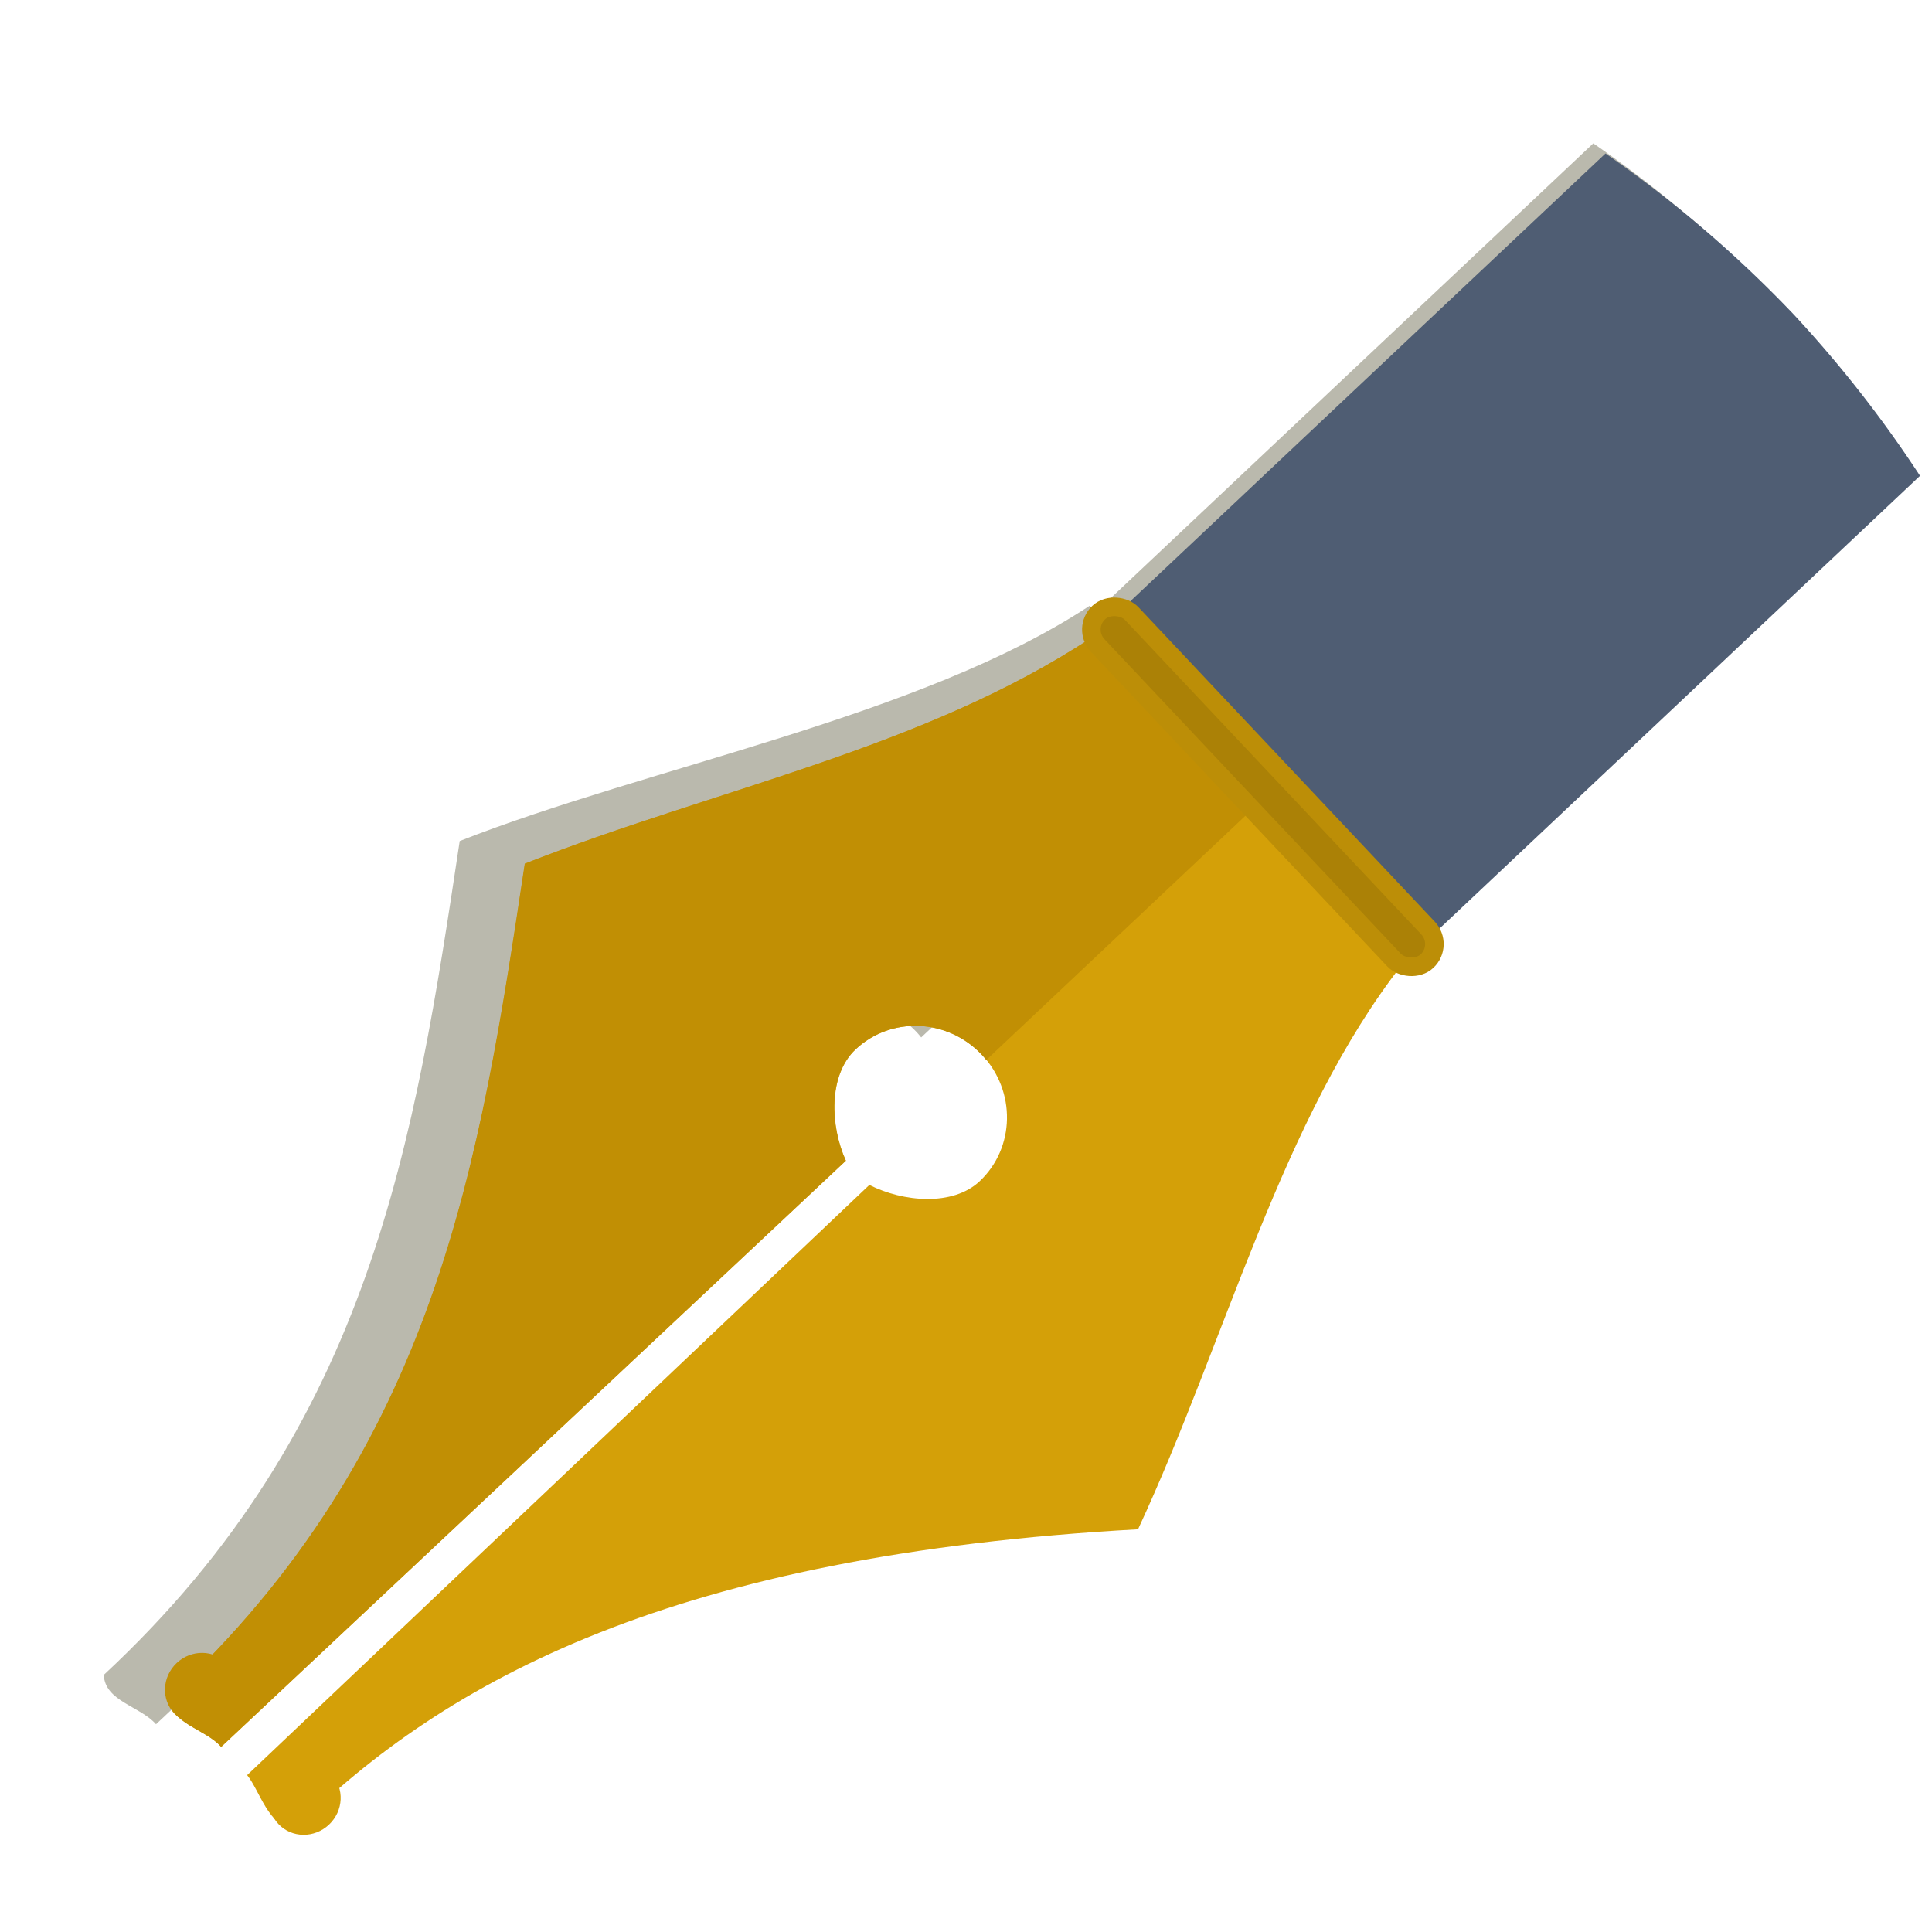
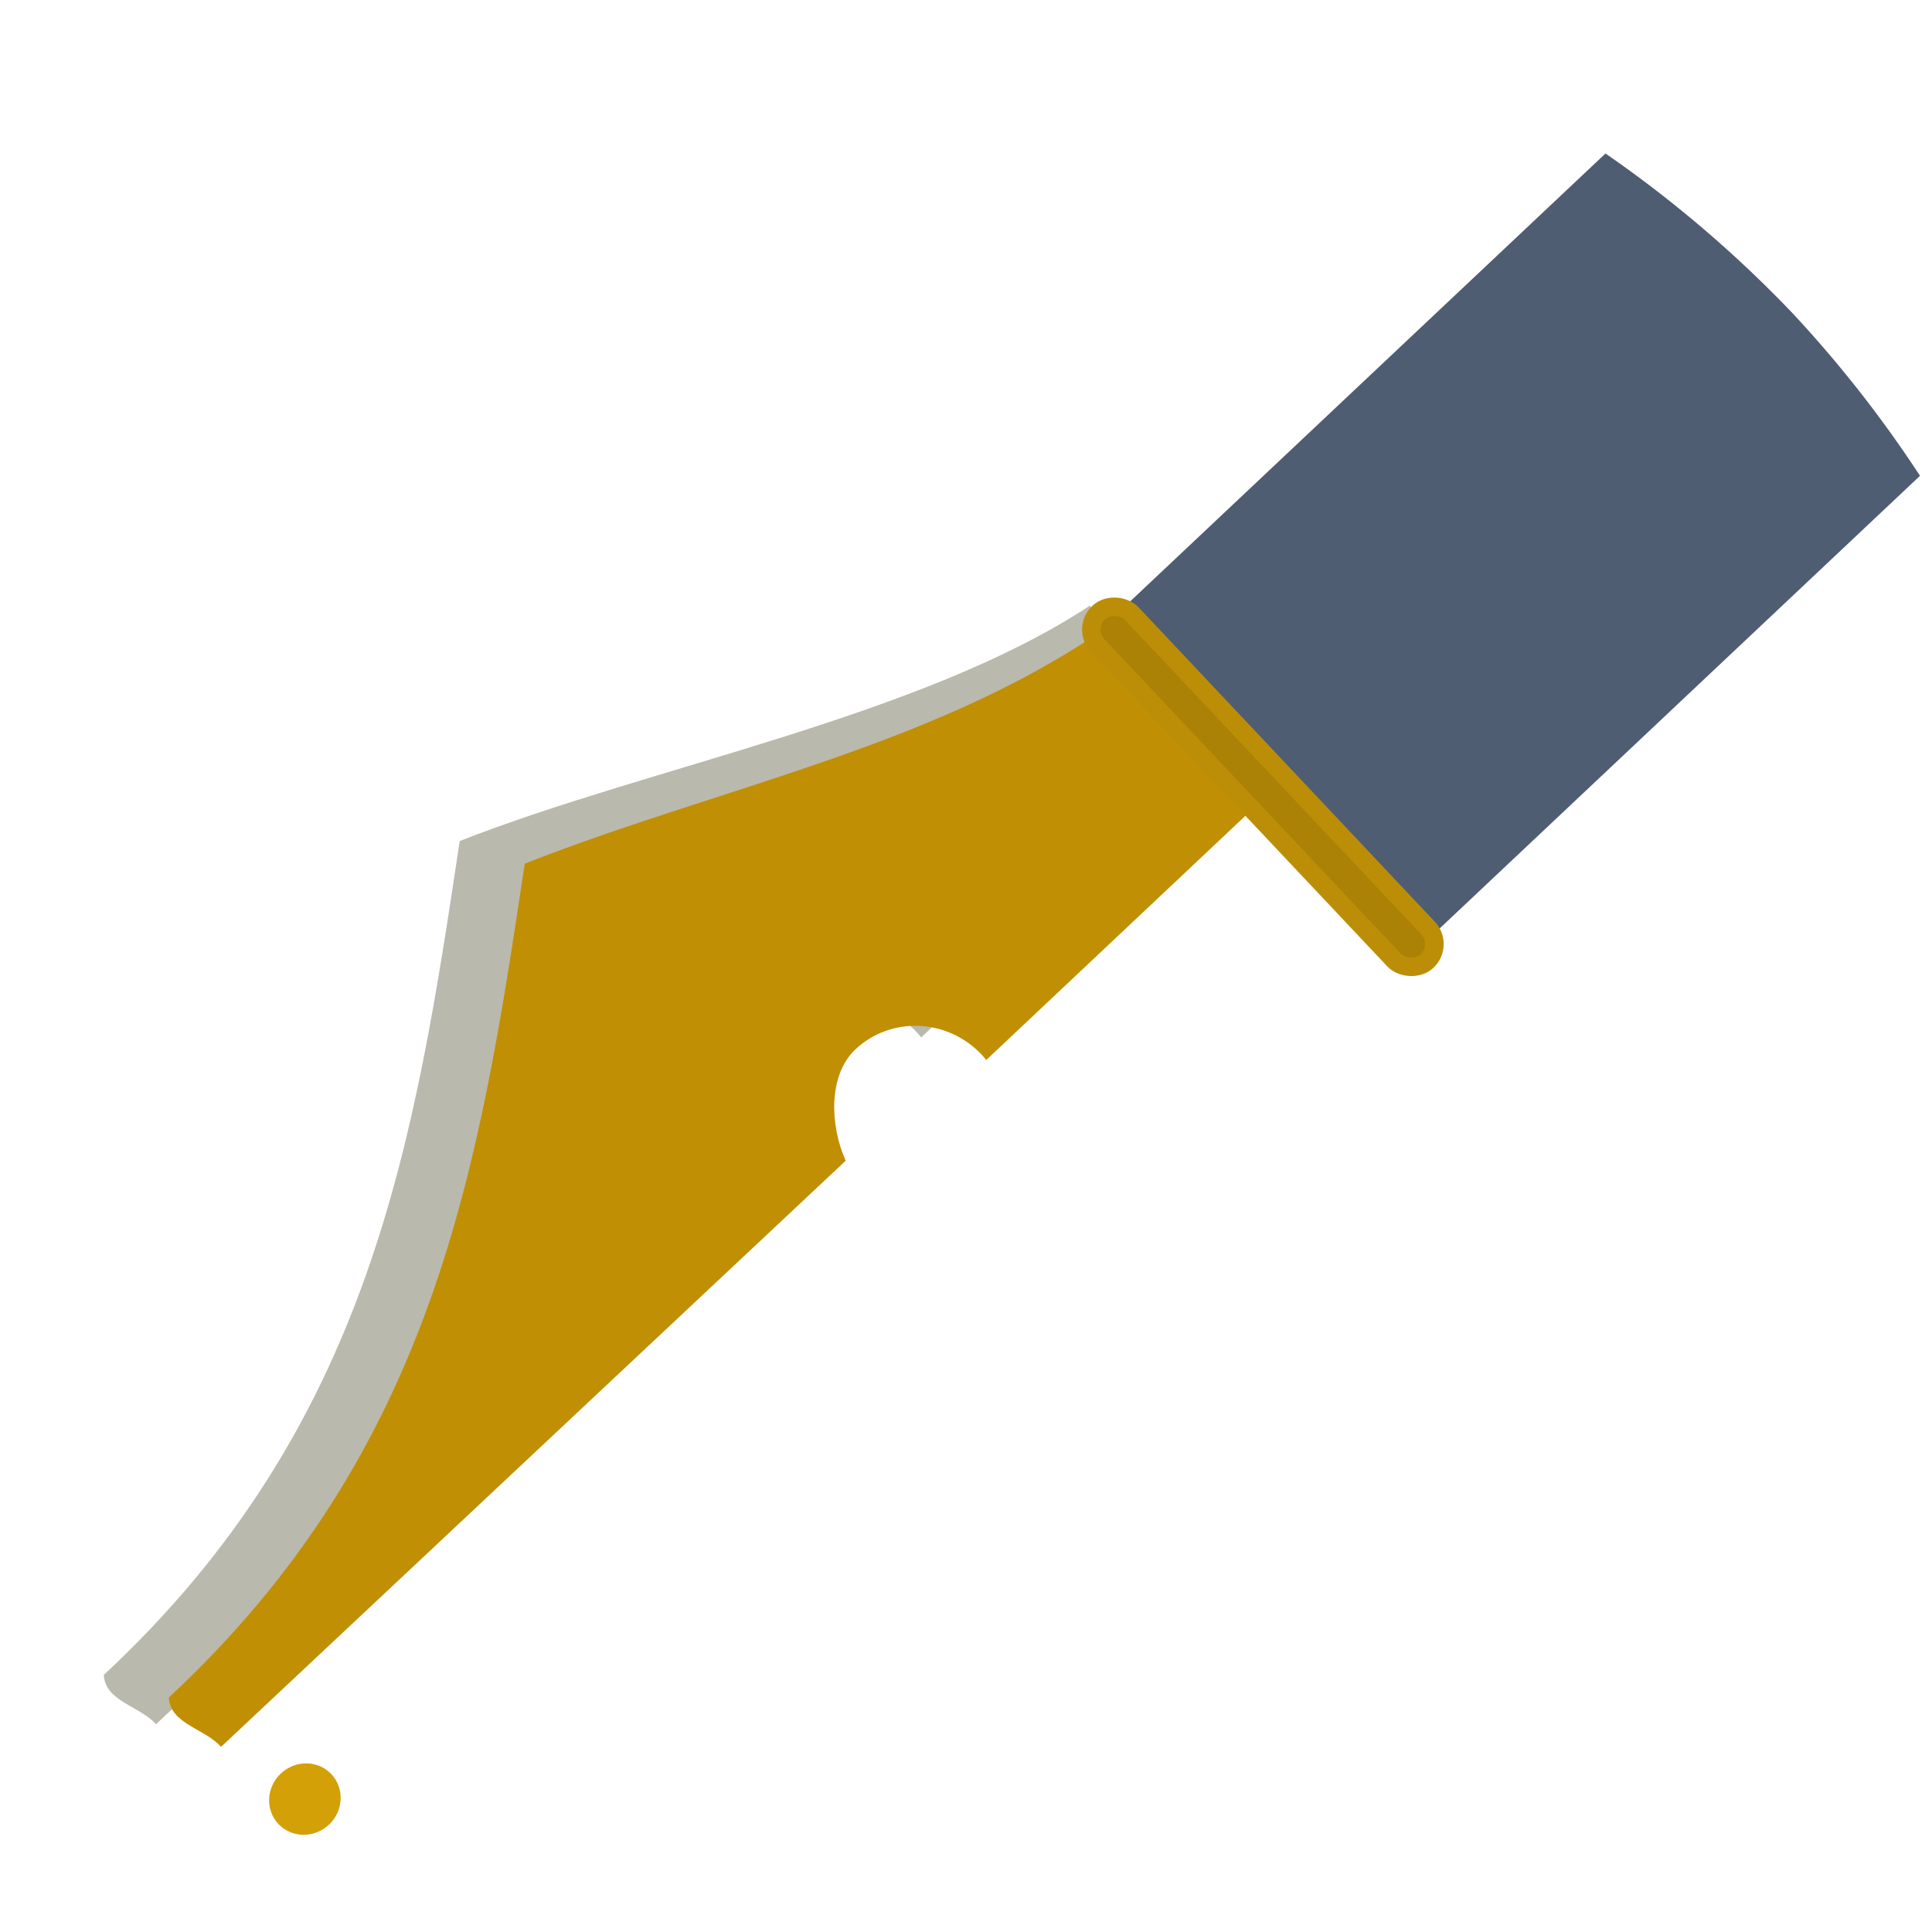
<svg xmlns="http://www.w3.org/2000/svg" xmlns:ns1="http://www.inkscape.org/namespaces/inkscape" xmlns:ns2="http://sodipodi.sourceforge.net/DTD/sodipodi-0.dtd" width="20" height="20" viewBox="0 0 20 20" id="svg2" version="1.1" ns1:version="0.91 r13725" ns2:docname="Icon flat style plume 03.svg">
  <defs id="defs4" />
  <ns2:namedview id="base" pagecolor="#ffffff" bordercolor="#666666" borderopacity="1.0" ns1:pageopacity="0.0" ns1:pageshadow="2" ns1:zoom="2.8284271" ns1:cx="-62.862112" ns1:cy="19.835519" ns1:document-units="px" ns1:current-layer="layer1" showgrid="false" units="px" ns1:window-width="1366" ns1:window-height="745" ns1:window-x="-8" ns1:window-y="-8" ns1:window-maximized="1" />
  <g ns1:label="Calque 1" ns1:groupmode="layer" id="layer1" transform="translate(0,-1032.362)">
    <g id="g4159" transform="matrix(0.091,0,0,0.091,-56.455,955.802)">
      <path ns1:connector-curvature="0" id="rect4154-2-3" d="m 7.454,944.299 a 175,175 0 0 0 -2.717,29.66 175,175 0 0 0 3.855,35.58 l 97.08,0 0,-65.24 -98.219,0 z" style="color:#000000;clip-rule:nonzero;display:inline;overflow:visible;visibility:visible;opacity:1;isolation:auto;mix-blend-mode:normal;color-interpolation:sRGB;color-interpolation-filters:linearRGB;solid-color:#000000;solid-opacity:1;fill:#bab9ad;fill-opacity:1;fill-rule:nonzero;stroke:none;stroke-width:2.2;stroke-linecap:round;stroke-linejoin:round;stroke-miterlimit:4;stroke-dasharray:none;stroke-dashoffset:0;stroke-opacity:1;color-rendering:auto;image-rendering:auto;shape-rendering:auto;text-rendering:auto;enable-background:accumulate" />
      <path ns2:nodetypes="ccccccccccc" ns1:connector-curvature="0" id="path4149-5-5" d="m 115.033,982.047 -7.443,28.767 c 28.88,5.019 62.465,26.827 89.859,37.792 34.471,-27.066 67.368,-52.909 120.385,-52.559 2.501,-2.914 -0.714,-6.846 -0.604,-10.395 l -124.109,-0.26 c -1.797,5.251 -6.633,10.768 -12.066,10.775 -7.071,10e-5 -12.804,-5.87 -12.805,-13.111 1e-5,-0.341 0.026,-0.675 0.051,-1.01 l -53.268,0 z" style="fill:#bab9ad;fill-opacity:1;fill-rule:evenodd;stroke:none;stroke-width:1px;stroke-linecap:butt;stroke-linejoin:miter;stroke-opacity:1" />
-       <path ns2:nodetypes="cccccccccccccc" ns1:connector-curvature="0" id="path4149" d="m 194.305,908.636 c -28.009,11.165 -56.019,29.066 -84.029,33.319 l 0.255,65.288 c 28.88,5.019 54.888,21.525 82.282,32.489 34.471,-27.066 67.368,-52.909 120.385,-52.558 2.501,-2.914 -0.713,-6.847 -0.603,-10.395 L 188.486,976.52 c -1.797,5.251 -6.634,10.769 -12.066,10.776 -7.071,10e-5 -12.803,-5.87 -12.804,-13.112 2.9e-4,-7.241 5.733,-13.112 12.804,-13.112 5.356,0.005 10.144,5.423 12,10.568 l 124.255,-0.407 c 0.214,-2.909 2.886,-7.549 0.416,-10.458 -30.954,0.797 -67.414,-8.838 -118.784,-52.141 z" style="fill:#d4a008;fill-opacity:1;fill-rule:evenodd;stroke:none;stroke-width:1px;stroke-linecap:butt;stroke-linejoin:miter;stroke-opacity:1" />
      <path ns1:connector-curvature="0" id="rect4154-2" d="m 7.176,942.02 a 175,175 0 0 0 -2.717,29.66 175,175 0 0 0 3.855,35.58 l 97.08,0 0,-65.24 -98.219,0 z" style="color:#000000;clip-rule:nonzero;display:inline;overflow:visible;visibility:visible;opacity:1;isolation:auto;mix-blend-mode:normal;color-interpolation:sRGB;color-interpolation-filters:linearRGB;solid-color:#000000;solid-opacity:1;fill:#4f5d73;fill-opacity:1;fill-rule:nonzero;stroke:none;stroke-width:2.2;stroke-linecap:round;stroke-linejoin:round;stroke-miterlimit:4;stroke-dasharray:none;stroke-dashoffset:0;stroke-opacity:1;color-rendering:auto;image-rendering:auto;shape-rendering:auto;text-rendering:auto;enable-background:accumulate" />
      <path ns1:connector-curvature="0" id="path4149-5" d="m 110.42,973.202 0.133,34.07 c 28.88,5.019 54.889,21.524 82.283,32.488 34.471,-27.066 67.368,-52.909 120.385,-52.559 2.501,-2.914 -0.714,-6.846 -0.604,-10.395 l -124.109,-0.26 c -1.797,5.251 -6.633,10.768 -12.066,10.775 -7.071,1e-4 -12.804,-5.87 -12.805,-13.111 1e-5,-0.341 0.026,-0.675 0.051,-1.01 l -53.268,0 z" style="fill:#c18f04;fill-opacity:1;fill-rule:evenodd;stroke:none;stroke-width:1px;stroke-linecap:butt;stroke-linejoin:miter;stroke-opacity:1" />
-       <rect ry="3.381" y="939.833" x="103.988" height="69.374" width="6.763" id="rect4156" style="color:#000000;clip-rule:nonzero;display:inline;overflow:visible;visibility:visible;opacity:1;isolation:auto;mix-blend-mode:normal;color-interpolation:sRGB;color-interpolation-filters:linearRGB;solid-color:#000000;solid-opacity:1;fill:#ab8106;fill-opacity:1;fill-rule:nonzero;stroke:#bc8e07;stroke-width:2.688;stroke-linecap:round;stroke-linejoin:round;stroke-miterlimit:4;stroke-dasharray:none;stroke-dashoffset:0;stroke-opacity:1;color-rendering:auto;image-rendering:auto;shape-rendering:auto;text-rendering:auto;enable-background:accumulate" />
      <ellipse ry="5.089" rx="5.268" cy="962.968" cx="308.968" id="path4284" style="color:#000000;clip-rule:nonzero;display:inline;overflow:visible;visibility:visible;opacity:1;isolation:auto;mix-blend-mode:normal;color-interpolation:sRGB;color-interpolation-filters:linearRGB;solid-color:#000000;solid-opacity:1;fill:#d4a008;fill-opacity:1;fill-rule:nonzero;stroke:none;stroke-width:2.2;stroke-linecap:round;stroke-linejoin:round;stroke-miterlimit:4;stroke-dasharray:none;stroke-dashoffset:0;stroke-opacity:1;color-rendering:auto;image-rendering:auto;shape-rendering:auto;text-rendering:auto;enable-background:accumulate" />
      <ellipse ry="5.089" rx="5.268" cy="984.968" cx="308.968" id="path4284-7" style="color:#000000;clip-rule:nonzero;display:inline;overflow:visible;visibility:visible;opacity:1;isolation:auto;mix-blend-mode:normal;color-interpolation:sRGB;color-interpolation-filters:linearRGB;solid-color:#000000;solid-opacity:1;fill:#c18f04;fill-opacity:1;fill-rule:nonzero;stroke:none;stroke-width:2.2;stroke-linecap:round;stroke-linejoin:round;stroke-miterlimit:4;stroke-dasharray:none;stroke-dashoffset:0;stroke-opacity:1;color-rendering:auto;image-rendering:auto;shape-rendering:auto;text-rendering:auto;enable-background:accumulate" />
    </g>
    <g id="g4159-9" transform="matrix(-0.052,0.049,-0.049,-0.052,66.408,1085.921)">
-       <path ns1:connector-curvature="0" id="rect4154-2-3-1" d="m 7.454,944.299 a 175,175 0 0 0 -2.717,29.66 175,175 0 0 0 3.855,35.58 l 97.08,0 0,-65.24 -98.219,0 z" style="color:#000000;clip-rule:nonzero;display:inline;overflow:visible;visibility:visible;opacity:1;isolation:auto;mix-blend-mode:normal;color-interpolation:sRGB;color-interpolation-filters:linearRGB;solid-color:#000000;solid-opacity:1;fill:#bab9ad;fill-opacity:1;fill-rule:nonzero;stroke:none;stroke-width:2.2;stroke-linecap:round;stroke-linejoin:round;stroke-miterlimit:4;stroke-dasharray:none;stroke-dashoffset:0;stroke-opacity:1;color-rendering:auto;image-rendering:auto;shape-rendering:auto;text-rendering:auto;enable-background:accumulate" />
      <path ns2:nodetypes="ccccccccccc" ns1:connector-curvature="0" id="path4149-5-5-7" d="m 115.033,982.047 -7.443,28.767 c 28.88,5.019 62.465,26.827 89.859,37.792 34.471,-27.066 67.368,-52.909 120.385,-52.559 2.501,-2.914 -0.714,-6.846 -0.604,-10.395 l -124.109,-0.26 c -1.797,5.251 -6.633,10.768 -12.066,10.775 -7.071,10e-5 -12.804,-5.87 -12.805,-13.111 1e-5,-0.341 0.026,-0.675 0.051,-1.01 l -53.268,0 z" style="fill:#bab9ad;fill-opacity:1;fill-rule:evenodd;stroke:none;stroke-width:1px;stroke-linecap:butt;stroke-linejoin:miter;stroke-opacity:1" />
-       <path ns2:nodetypes="cccccccccccccc" ns1:connector-curvature="0" id="path4149-1" d="m 194.305,908.636 c -28.009,11.165 -56.019,29.066 -84.029,33.319 l 0.255,65.288 c 28.88,5.019 54.888,21.525 82.282,32.489 34.471,-27.066 67.368,-52.909 120.385,-52.558 2.501,-2.914 -0.713,-6.847 -0.603,-10.395 L 188.486,976.52 c -1.797,5.251 -6.634,10.769 -12.066,10.776 -7.071,10e-5 -12.803,-5.87 -12.804,-13.112 2.9e-4,-7.241 5.733,-13.112 12.804,-13.112 5.356,0.005 10.144,5.423 12,10.568 l 124.255,-0.407 c 0.214,-2.909 2.886,-7.549 0.416,-10.458 -30.954,0.797 -67.414,-8.838 -118.784,-52.141 z" style="fill:#d4a008;fill-opacity:1;fill-rule:evenodd;stroke:none;stroke-width:1px;stroke-linecap:butt;stroke-linejoin:miter;stroke-opacity:1" />
      <path ns1:connector-curvature="0" id="rect4154-2-7" d="m 7.176,942.02 a 175,175 0 0 0 -2.717,29.66 175,175 0 0 0 3.855,35.58 l 97.08,0 0,-65.24 -98.219,0 z" style="color:#000000;clip-rule:nonzero;display:inline;overflow:visible;visibility:visible;opacity:1;isolation:auto;mix-blend-mode:normal;color-interpolation:sRGB;color-interpolation-filters:linearRGB;solid-color:#000000;solid-opacity:1;fill:#4f5d73;fill-opacity:1;fill-rule:nonzero;stroke:none;stroke-width:2.2;stroke-linecap:round;stroke-linejoin:round;stroke-miterlimit:4;stroke-dasharray:none;stroke-dashoffset:0;stroke-opacity:1;color-rendering:auto;image-rendering:auto;shape-rendering:auto;text-rendering:auto;enable-background:accumulate" />
      <path ns1:connector-curvature="0" id="path4149-5-6" d="m 110.42,973.202 0.133,34.07 c 28.88,5.019 54.889,21.524 82.283,32.488 34.471,-27.066 67.368,-52.909 120.385,-52.559 2.501,-2.914 -0.714,-6.846 -0.604,-10.395 l -124.109,-0.26 c -1.797,5.251 -6.633,10.768 -12.066,10.775 -7.071,1e-4 -12.804,-5.87 -12.805,-13.111 1e-5,-0.341 0.026,-0.675 0.051,-1.01 l -53.268,0 z" style="fill:#c18f04;fill-opacity:1;fill-rule:evenodd;stroke:none;stroke-width:1px;stroke-linecap:butt;stroke-linejoin:miter;stroke-opacity:1" />
      <rect ry="3.381" y="939.833" x="103.988" height="69.374" width="6.763" id="rect4156-4" style="color:#000000;clip-rule:nonzero;display:inline;overflow:visible;visibility:visible;opacity:1;isolation:auto;mix-blend-mode:normal;color-interpolation:sRGB;color-interpolation-filters:linearRGB;solid-color:#000000;solid-opacity:1;fill:#ab8106;fill-opacity:1;fill-rule:nonzero;stroke:#bc8e07;stroke-width:2.688;stroke-linecap:round;stroke-linejoin:round;stroke-miterlimit:4;stroke-dasharray:none;stroke-dashoffset:0;stroke-opacity:1;color-rendering:auto;image-rendering:auto;shape-rendering:auto;text-rendering:auto;enable-background:accumulate" />
      <ellipse ry="5.089" rx="5.268" cy="962.968" cx="308.968" id="path4284-4" style="color:#000000;clip-rule:nonzero;display:inline;overflow:visible;visibility:visible;opacity:1;isolation:auto;mix-blend-mode:normal;color-interpolation:sRGB;color-interpolation-filters:linearRGB;solid-color:#000000;solid-opacity:1;fill:#d4a008;fill-opacity:1;fill-rule:nonzero;stroke:none;stroke-width:2.2;stroke-linecap:round;stroke-linejoin:round;stroke-miterlimit:4;stroke-dasharray:none;stroke-dashoffset:0;stroke-opacity:1;color-rendering:auto;image-rendering:auto;shape-rendering:auto;text-rendering:auto;enable-background:accumulate" />
-       <ellipse ry="5.089" rx="5.268" cy="984.968" cx="308.968" id="path4284-7-1" style="color:#000000;clip-rule:nonzero;display:inline;overflow:visible;visibility:visible;opacity:1;isolation:auto;mix-blend-mode:normal;color-interpolation:sRGB;color-interpolation-filters:linearRGB;solid-color:#000000;solid-opacity:1;fill:#c18f04;fill-opacity:1;fill-rule:nonzero;stroke:none;stroke-width:2.2;stroke-linecap:round;stroke-linejoin:round;stroke-miterlimit:4;stroke-dasharray:none;stroke-dashoffset:0;stroke-opacity:1;color-rendering:auto;image-rendering:auto;shape-rendering:auto;text-rendering:auto;enable-background:accumulate" />
    </g>
  </g>
</svg>